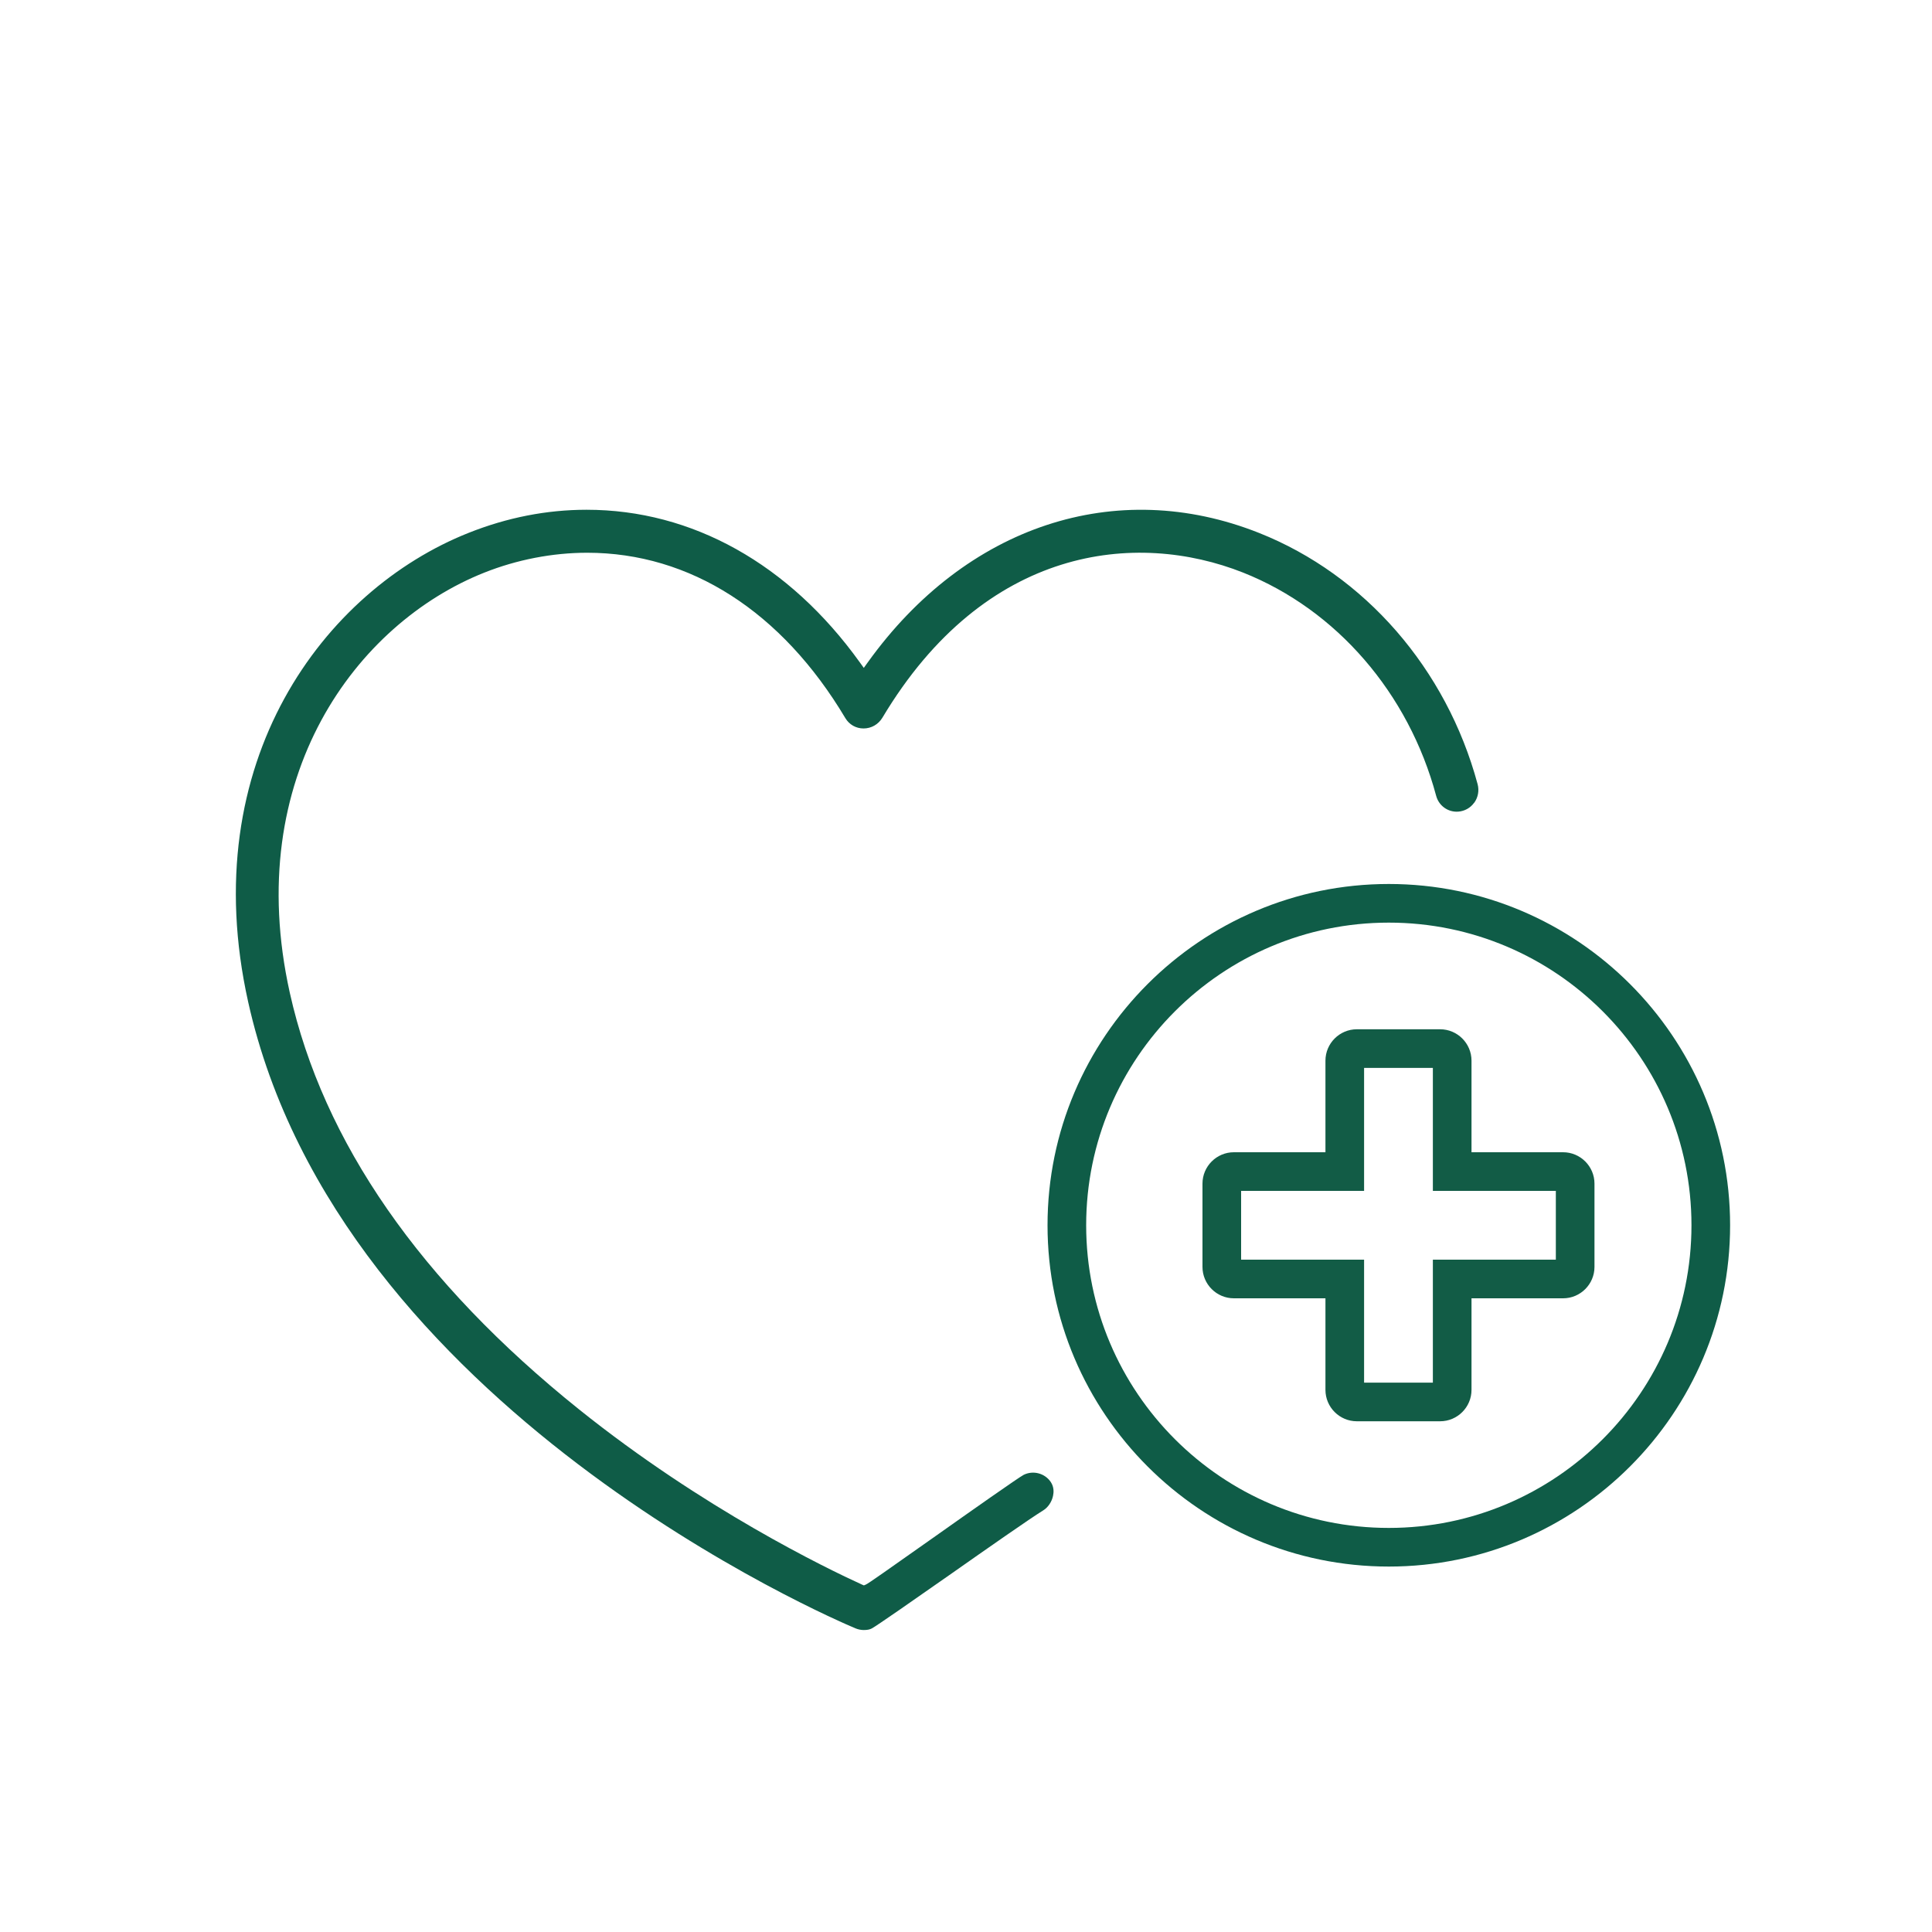
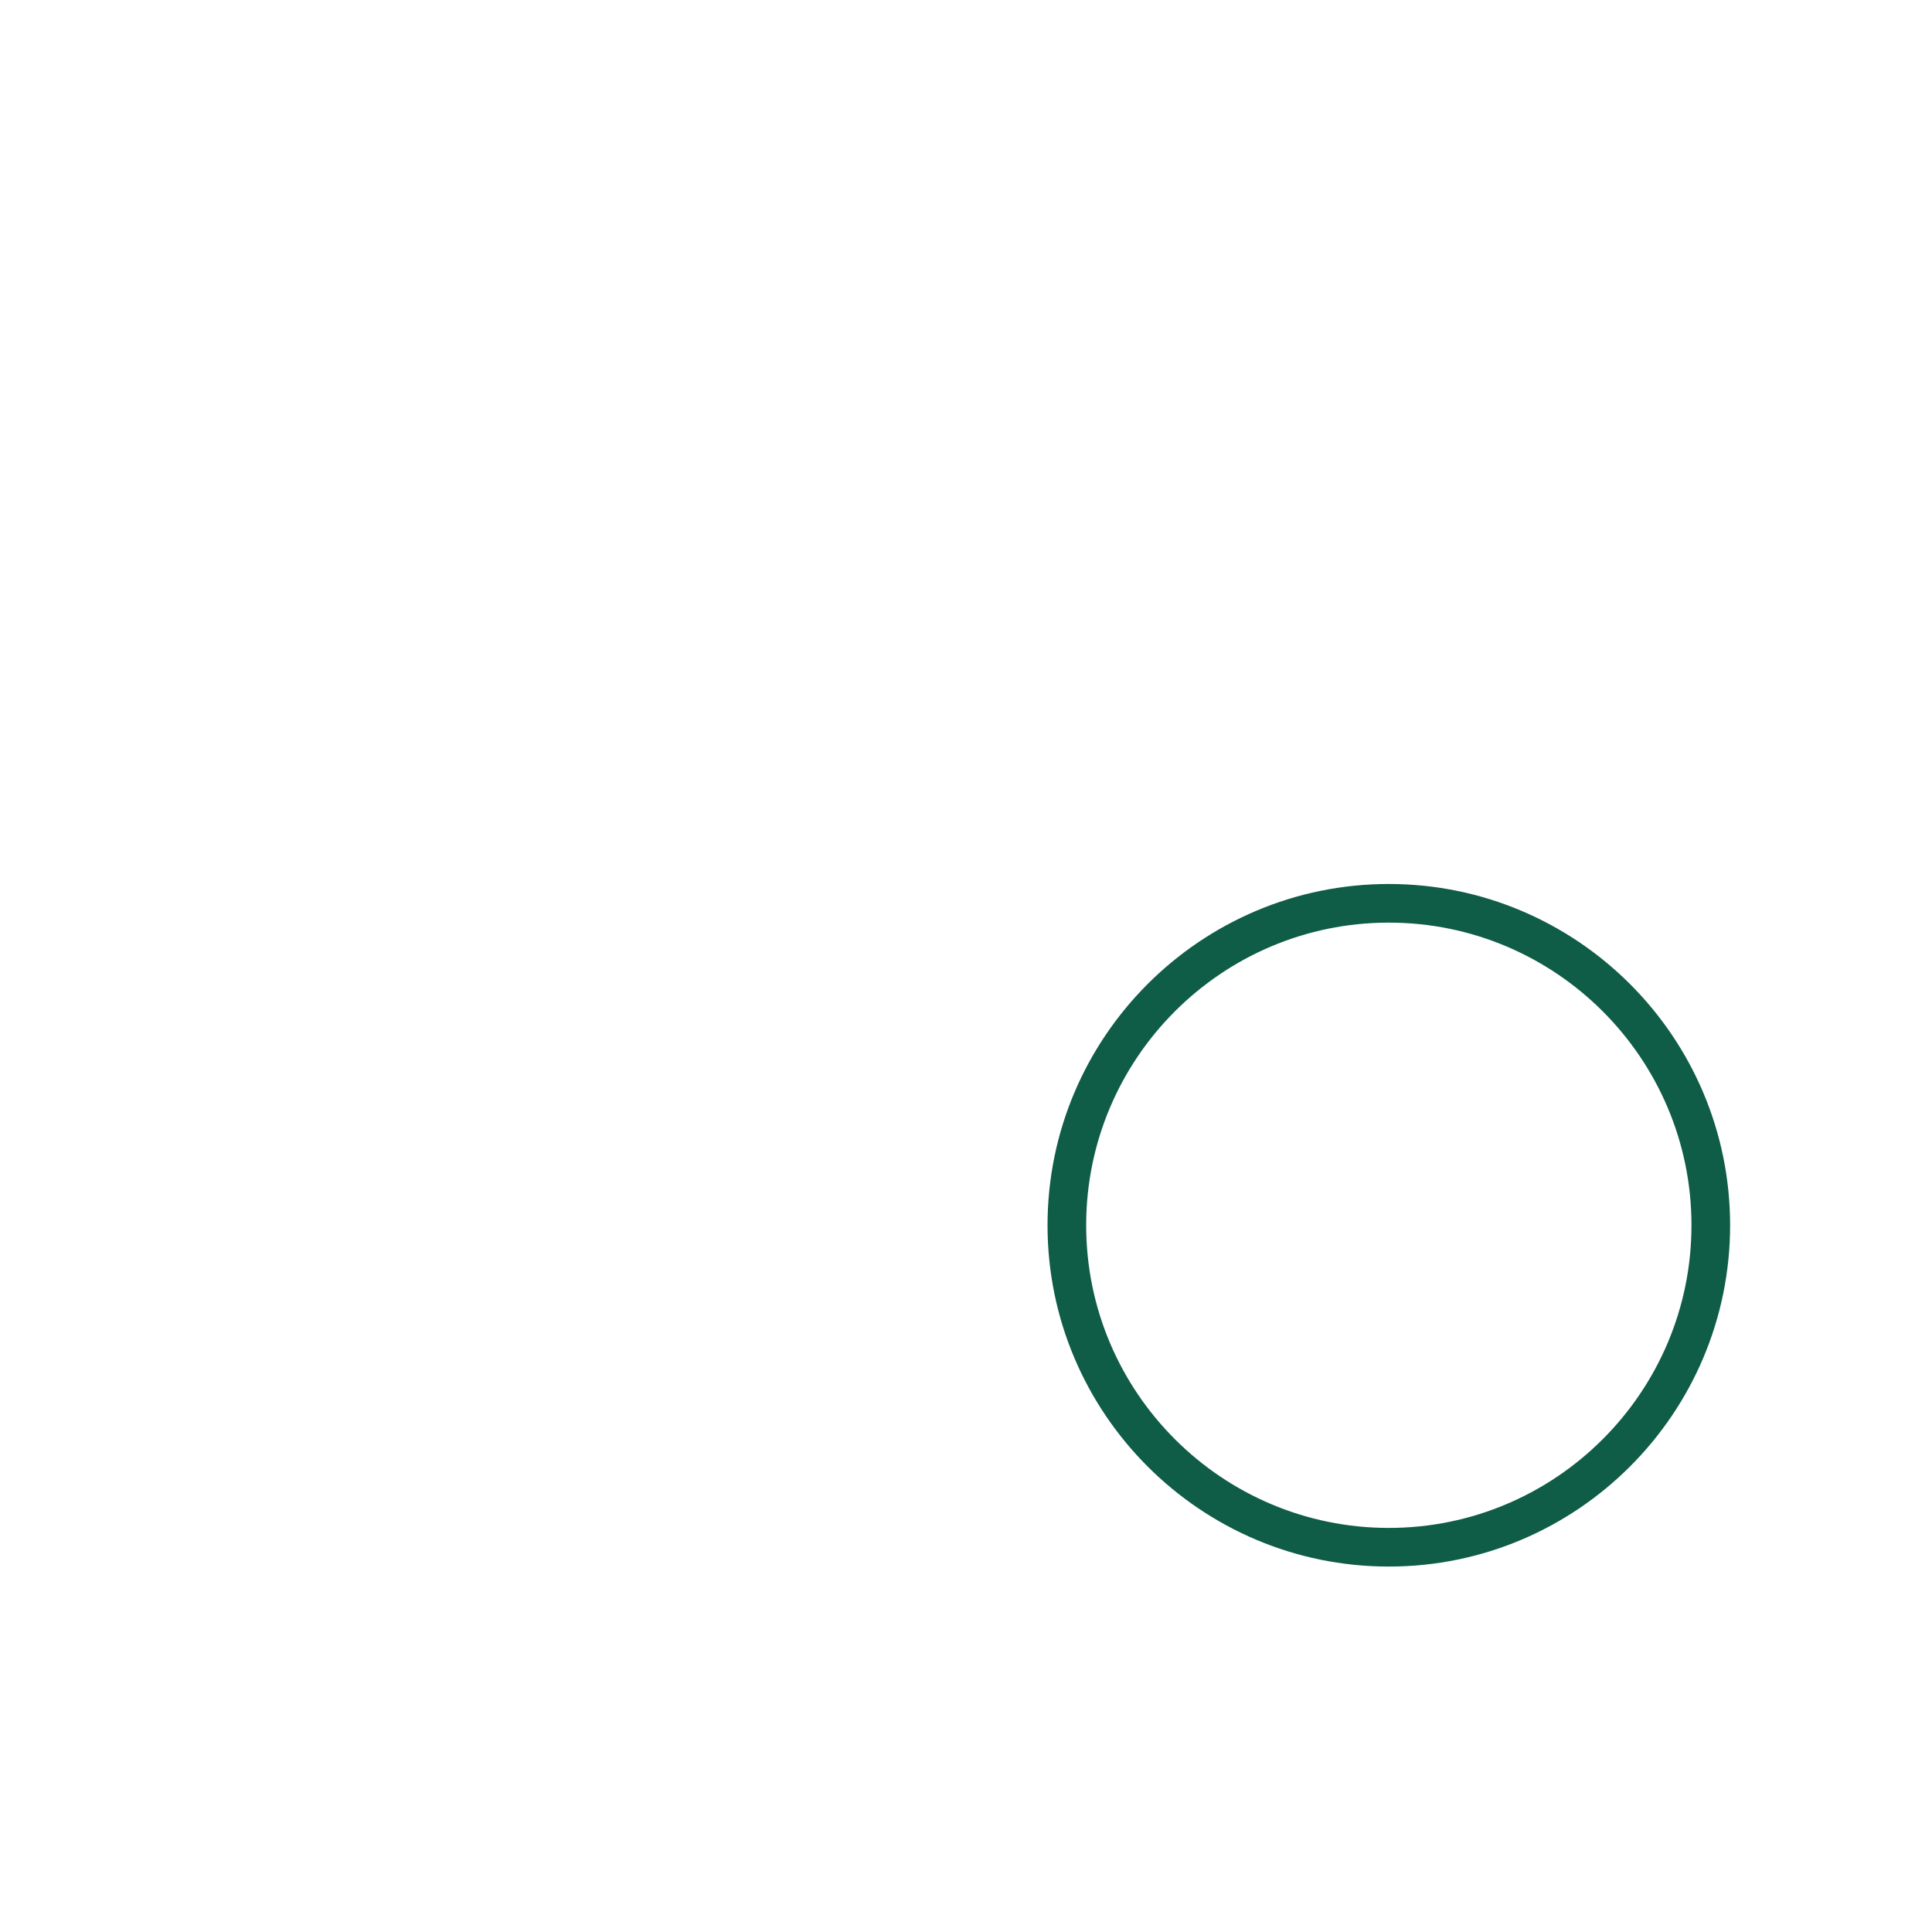
<svg xmlns="http://www.w3.org/2000/svg" viewBox="0 0 200 200" id="Ebene_1">
  <defs>
    <style>.cls-1{fill:#0f5c47;}.cls-2{fill:#125c46;}</style>
  </defs>
-   <path d="m149.08,147.13h-8.62c-1.79,0-3.25-1.46-3.25-3.25v-9.48h-9.48c-1.79,0-3.25-1.46-3.25-3.25v-8.62c0-1.79,1.46-3.25,3.25-3.25h9.48v-9.48c0-1.79,1.46-3.25,3.25-3.25h8.62c1.79,0,3.25,1.46,3.25,3.25v9.48h9.48c1.79,0,3.25,1.46,3.25,3.25v8.62c0,1.79-1.46,3.25-3.25,3.25h-9.48v9.48c0,1.79-1.46,3.25-3.25,3.25Zm-7.87-4h7.12v-12.73h12.73v-7.12h-12.73v-12.73h-7.12v12.73h-12.73v7.12h12.73v12.73Z" class="cls-2" />
  <path d="m143.77,162.17c-19.48,0-35.33-15.85-35.33-35.33s15.85-35.33,35.33-35.33,35.33,15.85,35.33,35.33-15.85,35.33-35.33,35.33Zm0-66.66c-17.28,0-31.33,14.05-31.33,31.33s14.05,31.33,31.33,31.33,31.33-14.05,31.33-31.33-14.05-31.33-31.33-31.33Z" class="cls-1" />
-   <path d="m152.6,83.1c-.38.54-.99.87-1.64.92-1.07.08-2.02-.62-2.29-1.64-2.85-10.63-10.32-19.26-19.97-23.1-11.09-4.4-26.72-2.78-37.35,15.01-.42.7-1.15,1.12-1.96,1.12-.78,0-1.48-.4-1.88-1.07-6.58-11.04-16.07-17.12-26.72-17.12-3.58,0-7.27.71-10.66,2.06-13.19,5.24-25.11,21.08-20.13,43.49,3.44,15.44,13.51,29.95,29.93,43.12,12.86,10.31,25.67,16.49,29.29,18.14l.21.09.21-.09c.27-.12,2.11-1.42,6.93-4.82,3.76-2.66,8.91-6.29,9.41-6.54.98-.48,2.18-.16,2.79.74.35.52.32,1.07.24,1.44-.13.62-.52,1.2-1.01,1.5-1.42.88-5.65,3.84-9.78,6.74-3.51,2.46-7.5,5.24-7.98,5.49-.21.11-.47.16-.82.16-.29,0-.58-.06-.85-.17-2.18-.91-53.53-22.84-62.88-64.85-5.55-24.92,7.93-42.64,22.8-48.55,4.01-1.6,8.12-2.4,12.23-2.4,10.93,0,20.97,5.61,28.29,15.8l.41.57.41-.57c10.16-14.15,25.69-19.29,40.51-13.4,10.95,4.35,19.4,14.07,22.62,26,.18.67.05,1.37-.34,1.92Z" class="cls-1" />
</svg>